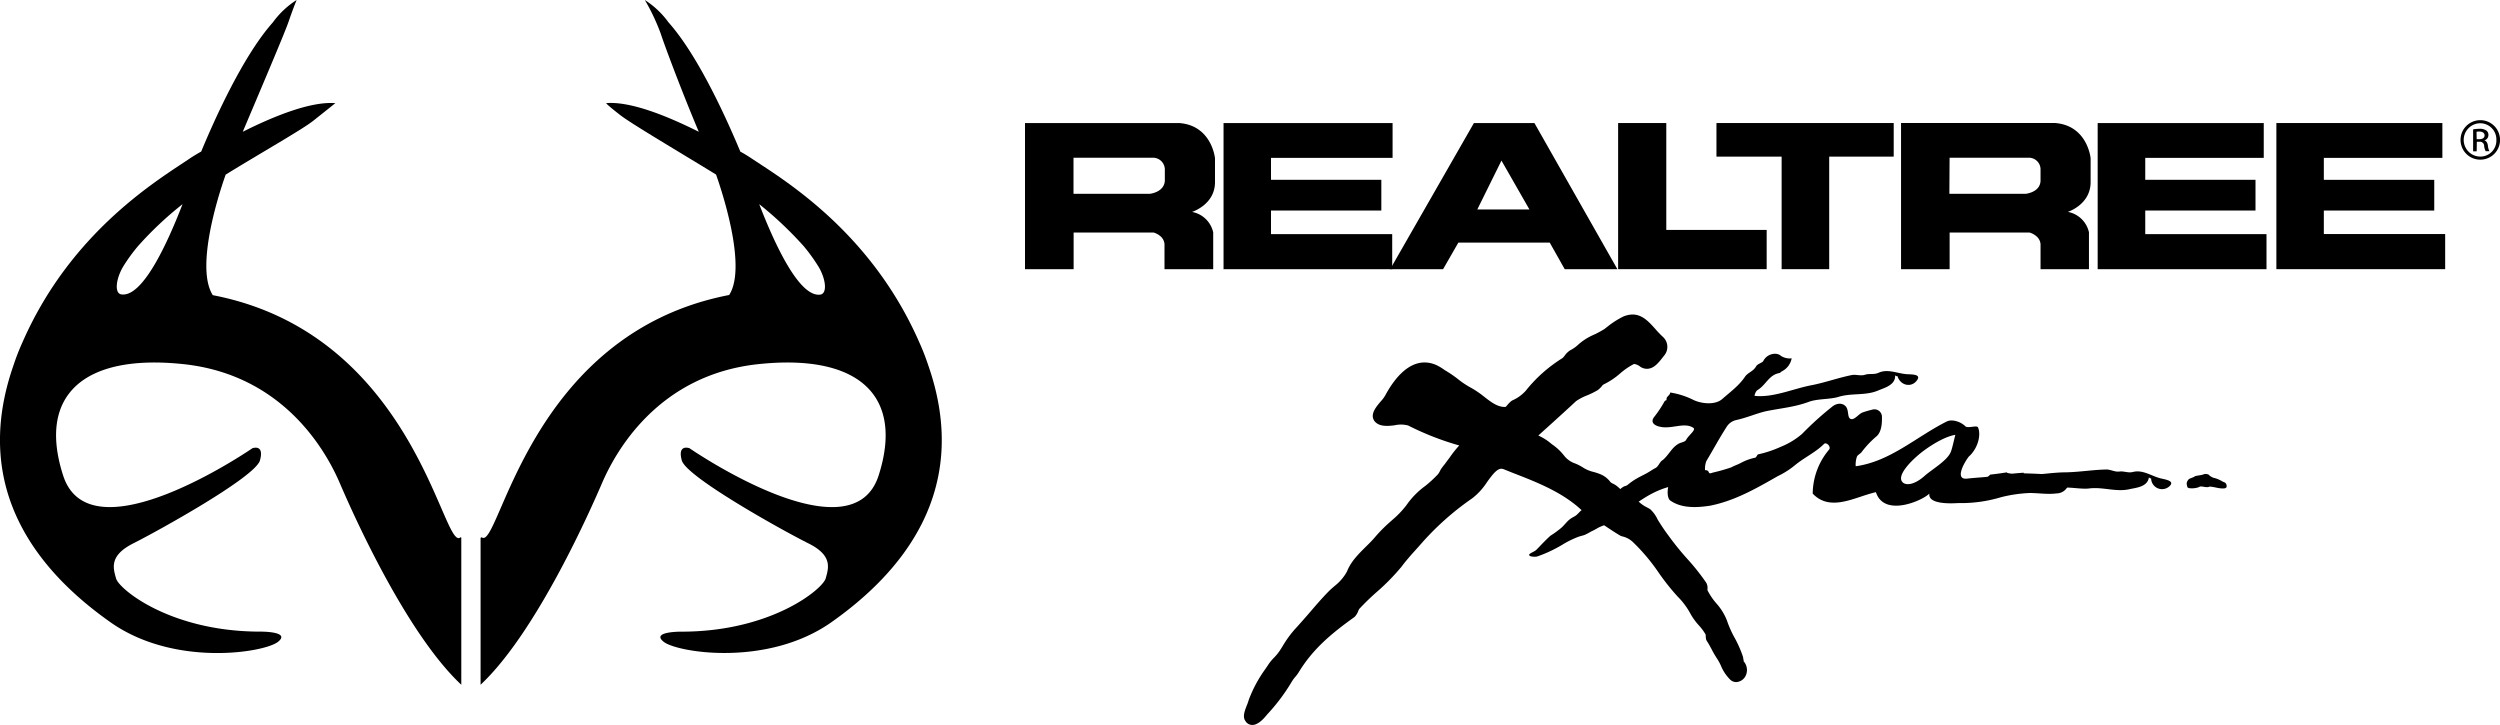
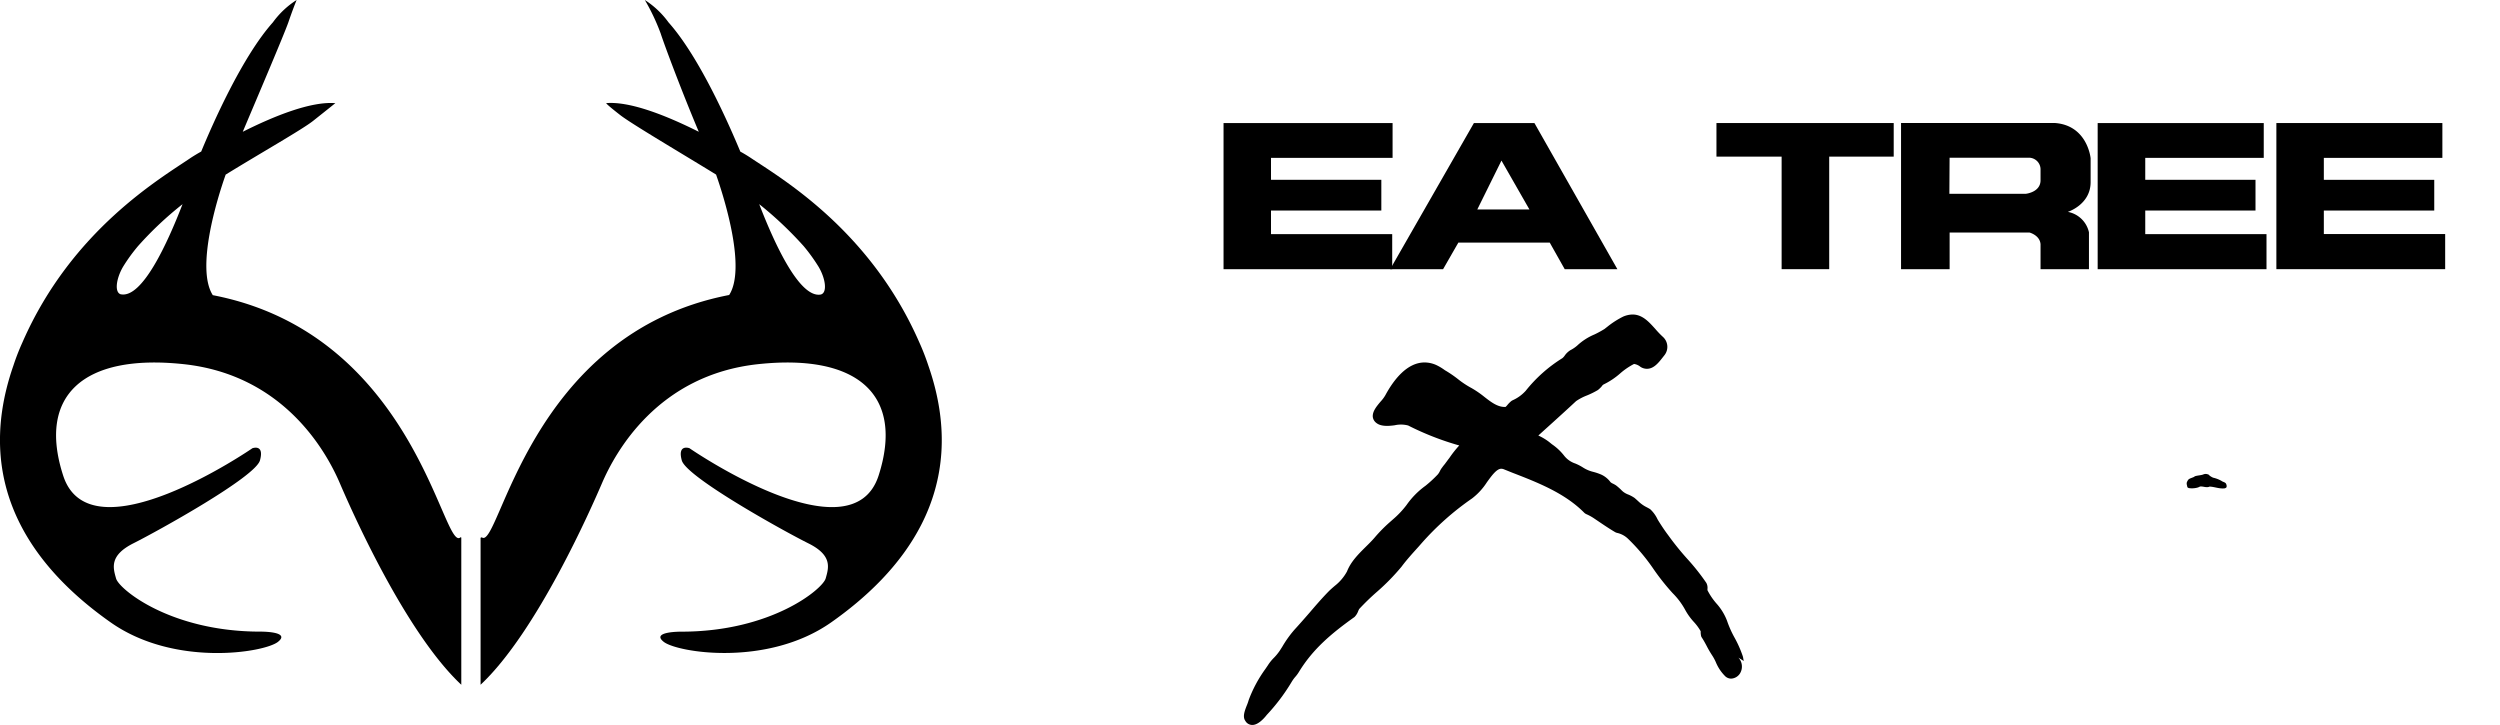
<svg xmlns="http://www.w3.org/2000/svg" id="图层_1" data-name="图层 1" viewBox="0 0 600 173.93">
  <title>MILW_real_tree_pt_bty_feat_logo_whiteb</title>
  <path d="M110.46,129c-4.22,3.33-11-48.82-59.39-58.16C47,64.47,52,48,54.16,41.91c8.31-5.13,18.43-10.86,21-12.91,3.62-2.87,5.32-4.24,5.32-4.24-5.77-.47-14.53,3-22.22,6.87,4.1-9.7,9.85-23.19,10.93-26.23.84-2.44,1.43-4,2-5.4a20.81,20.81,0,0,0-5.7,5.37c-7.48,8.38-14.63,24.78-17.2,31-.89.49-1.72,1-2.45,1.47C38.67,42.74,17.24,55.1,5.41,82.11c-1,2.21-1.68,4.06-2.19,5.62-10.61,30.45,7,50.16,23.35,61.65,15.31,10.77,36.85,7.24,40.12,4.68s-4.22-2.47-4.22-2.47c-21.55,0-33.88-10.18-34.61-12.74s-1.66-5.54,4.18-8.47,29.24-15.88,30.35-19.89-1.82-2.91-1.82-2.91-38.95,26.85-45.43,6.5C9,95,19.9,84.84,44,87.39s34.33,21,37.6,28.67c2.42,5.63,15.49,35.53,29.11,48.28V129l-.24-.07M29.06,70.65c-1.63-.36-1.23-3.71.48-6.64a40.3,40.3,0,0,1,3.63-5A83.73,83.73,0,0,1,43.81,49c-3.72,9.61-9.67,22.53-14.75,21.64" transform="translate(0)" />
  <path d="M115.34,129.05v35.29c13.59-12.74,26.67-42.65,29.09-48.26,3.28-7.68,13.5-26.14,37.6-28.69S217,95,210.88,114.09c-6.5,20.35-45.41-6.52-45.41-6.52s-2.94-1.08-1.84,2.93,24.53,17,30.37,19.9,4.89,5.87,4.16,8.43-13.06,12.77-34.6,12.77c0,0-7.52-.08-4.24,2.46s24.81,6.08,40.15-4.68c16.34-11.49,33.94-31.19,23.33-61.65a56.91,56.91,0,0,0-2.19-5.62c-11.83-27-33.25-39.38-40.48-44.25-.75-.49-1.57-1-2.45-1.47-2.6-6.24-9.74-22.62-17.22-31A21.11,21.11,0,0,0,154.76,0a49.63,49.63,0,0,1,3.79,8c1,3.06,5.07,13.94,9.16,23.63-7.7-3.86-16.44-7.35-22.21-6.88,0,0-.33,0,3.29,2.82,2.61,2.07,14.77,9.22,23.07,14.33C174,48,179.07,64.49,175,70.8c-48.33,9.33-55.16,61.5-59.37,58.15-.08.05-.17.05-.24.1M182.22,49a88.22,88.22,0,0,1,10.65,10.06,42.32,42.32,0,0,1,3.61,5c1.7,2.89,2.11,6.26.48,6.63-5.06.87-11-12-14.74-21.67" transform="translate(0)" />
  <path d="M467.85,46.52h18.29s3.47-.32,3.59-3.12V40.79A2.81,2.81,0,0,0,487,37.85h-19.1Zm-11.6-17h36.93c7.84.58,8.57,8.46,8.57,8.46v5.73c0,5.41-5.47,7.14-5.47,7.14a6.39,6.39,0,0,1,5.07,4.91V64.6H489.73v-6c-.18-2.17-2.67-2.8-2.67-2.8H467.91V64.6H456.25Z" transform="translate(0)" />
  <path d="M354.55,50.27h12.51l-6.71-11.73Zm-.81-20.74h14.52L388.17,64.6H375.53l-3.59-6.37H350l-3.66,6.38h-12.7Z" transform="translate(0)" />
  <polygon points="293.65 29.54 334.22 29.53 334.22 37.89 305.04 37.89 305.04 43.16 331.52 43.16 331.52 50.53 305.04 50.53 305.04 56.19 334.13 56.19 334.13 64.6 293.65 64.6 293.65 29.54" />
-   <polygon points="388.35 29.53 399.91 29.53 399.91 55.18 424 55.18 424 64.6 388.35 64.6 388.35 29.53" />
  <polygon points="411.95 29.53 454.49 29.53 454.49 37.59 439.01 37.59 439.01 64.6 427.59 64.6 427.59 37.59 411.95 37.59 411.95 29.53" />
  <polygon points="503.44 29.54 543.3 29.53 543.3 37.89 514.86 37.89 514.86 43.16 541.32 43.16 541.32 50.53 514.86 50.53 514.86 56.19 543.96 56.19 543.96 64.6 503.44 64.6 503.44 29.54" />
  <polygon points="546.33 29.53 586.17 29.53 586.17 37.89 557.72 37.89 557.72 43.16 584.22 43.16 584.22 50.53 557.72 50.53 557.72 56.17 586.84 56.17 586.84 64.6 546.33 64.6 546.33 29.53" />
-   <path d="M257.64,46.52h18.28s3.45-.32,3.64-3.12V40.79a2.85,2.85,0,0,0-2.8-2.94H257.64ZM246,29.53H283c7.85.58,8.6,8.46,8.6,8.46v5.73c0,5.41-5.51,7.14-5.51,7.14a6.41,6.41,0,0,1,5.08,4.91V64.6H279.48v-6c-.16-2.17-2.63-2.8-2.63-2.8H257.67V64.6H246Z" transform="translate(0)" />
-   <path d="M595.29,28.84a4.74,4.74,0,1,1-4.76,4.74,4.74,4.74,0,0,1,4.74-4.74Zm0,.74a4,4,0,0,0,0,8,3.85,3.85,0,0,0,3.84-4,3.89,3.89,0,0,0-3.84-4Zm-.89,6.74h-.85V31.05a9.83,9.83,0,0,1,1.5-.14,2.82,2.82,0,0,1,1.68.42,1.28,1.28,0,0,1,.49,1.08,1.32,1.32,0,0,1-1,1.29v0c.46.08.78.52.88,1.28a3.57,3.57,0,0,0,.36,1.31h-.89a3.32,3.32,0,0,1-.38-1.34,1,1,0,0,0-1.14-.93h-.61Zm0-2.91H595c.7,0,1.3-.27,1.3-.92,0-.46-.36-.92-1.3-.92a2.51,2.51,0,0,0-.63.06Z" transform="translate(0)" />
-   <path d="M418.48,158.63c0-.07,0-.26-.07-.39a3.65,3.65,0,0,0-.23-1,26.81,26.81,0,0,0-1.93-4.28,24.86,24.86,0,0,1-1.77-4,13.31,13.31,0,0,0-2.55-4.14,15.49,15.49,0,0,1-2.14-3.17s0-.18,0-.28a2.44,2.44,0,0,0-.28-1.49,52.63,52.63,0,0,0-4.54-5.73,66.44,66.44,0,0,1-4.57-5.66c-.76-1-1.47-2.06-2.16-3.15-.15-.24-.33-.52-.47-.79a7.75,7.75,0,0,0-1.71-2.33c-.29-.19-.65-.38-1-.56l-.33-.18a8.46,8.46,0,0,1-1.43-1.07c-.34-.32-.67-.61-1-.9a8.5,8.5,0,0,0-1.44-.79,4.64,4.64,0,0,1-1.31-.71,6.42,6.42,0,0,1-.54-.51,14.48,14.48,0,0,0-1.15-1,6.72,6.72,0,0,0-.74-.42,2,2,0,0,1-.61-.38,5.77,5.77,0,0,0-2.17-1.78,13.12,13.12,0,0,0-2-.68,8.06,8.06,0,0,1-2.28-.95,12,12,0,0,0-2-1.05,5.66,5.66,0,0,1-2.64-1.84,12.9,12.9,0,0,0-2.94-2.77l-.72-.58a13.22,13.22,0,0,0-2.4-1.45l-.16-.07c1.2-1.1,2.41-2.18,3.6-3.26,1.84-1.67,3.67-3.33,5.46-5a12.47,12.47,0,0,1,2.6-1.36,19.91,19.91,0,0,0,2.63-1.3,6.93,6.93,0,0,0,.91-.87,1.49,1.49,0,0,1,.44-.46,17.59,17.59,0,0,0,4-2.66,16.44,16.44,0,0,1,3.33-2.27,3.1,3.1,0,0,1,1.54.69,2.81,2.81,0,0,0,1.56.47c1.67,0,2.82-1.5,3.85-2.82l.37-.47a3.23,3.23,0,0,0-.36-4.34,22.19,22.19,0,0,1-1.83-1.9c-1.54-1.71-3.11-3.5-5.51-3.5a6.05,6.05,0,0,0-2.2.49,20.86,20.86,0,0,0-3.84,2.46l-.71.55a24.55,24.55,0,0,1-2.37,1.29,13.93,13.93,0,0,0-4.14,2.67,8.22,8.22,0,0,1-1.63,1.1,4.66,4.66,0,0,0-1.34,1.26,3.07,3.07,0,0,1-.59.66,34.57,34.57,0,0,0-8.8,7.83A9.3,9.3,0,0,1,363,96.08l-.24.14a6.4,6.4,0,0,0-1,1,4.42,4.42,0,0,1-.42.44c-1.84.11-3.47-1.14-5.13-2.44a23.53,23.53,0,0,0-3-2.06,21.82,21.82,0,0,1-3.37-2.23,27.58,27.58,0,0,0-3.07-2.08,12.47,12.47,0,0,0-2-1.21,6.85,6.85,0,0,0-2.87-.65c-4.26,0-7.48,4.27-9.42,7.87a8.49,8.49,0,0,1-1.12,1.5c-1,1.18-2,2.4-1.89,3.69a2.14,2.14,0,0,0,.86,1.46c1,.8,2.6.81,4.42.55a6.74,6.74,0,0,1,3.21.06,67.64,67.64,0,0,0,12.26,4.79,26,26,0,0,0-2.37,3l-.34.44c-.22.32-.48.64-.73,1a10.31,10.31,0,0,0-.65.83,4.78,4.78,0,0,0-.56.9,4.08,4.08,0,0,1-.47.75,28.92,28.92,0,0,1-3,2.77,19.34,19.34,0,0,0-4.52,4.59,21.84,21.84,0,0,1-3.2,3.4l-.93.82a36,36,0,0,0-3.46,3.52c-.69.82-1.49,1.6-2.27,2.37-1.72,1.71-3.53,3.51-4.44,5.85a11.14,11.14,0,0,1-2.94,3.46c-.51.44-1,.86-1.45,1.31-1.62,1.65-3.15,3.43-4.62,5.15-1.19,1.37-2.39,2.74-3.62,4.08a26.4,26.4,0,0,0-2.9,4.06l-.64,1a12.23,12.23,0,0,1-1.31,1.6,10.46,10.46,0,0,0-1.54,1.91l-.58.85a31.24,31.24,0,0,0-4,7.46,10.39,10.39,0,0,1-.48,1.35c-.51,1.31-1,2.67-.33,3.61a1.91,1.91,0,0,0,1.69,1c1.29,0,2.63-1.34,3.47-2.42a46.09,46.09,0,0,0,5.94-7.87,8.76,8.76,0,0,1,.81-1.15,8.76,8.76,0,0,0,1-1.35c3.31-5.4,7.67-9.11,13.3-13.12a3.93,3.93,0,0,0,.89-1.42c.08-.19.16-.34.23-.49a56.26,56.26,0,0,1,4.32-4.18,52,52,0,0,0,5.86-6c1.21-1.63,2.66-3.22,4.07-4.78l.64-.73a66.68,66.68,0,0,1,12.21-10.86,15.23,15.23,0,0,0,3.55-3.87c1.16-1.6,2.35-3.25,3.45-3.25a1.84,1.84,0,0,1,.53.09l2.16.87c5.91,2.29,12.59,4.86,17.29,9.66l.33.23a11.46,11.46,0,0,1,1.87,1l1.21.83c1.7,1.14,3.44,2.36,5.22,3.4l.33.13a5.45,5.45,0,0,1,2.66,1.39,46.15,46.15,0,0,1,6.16,7.31,54.84,54.84,0,0,0,4.59,5.78,17.33,17.33,0,0,1,3,4,14.61,14.61,0,0,0,2.07,2.89,12.13,12.13,0,0,1,1.65,2.24,3.88,3.88,0,0,1,0,.4,5.72,5.72,0,0,0,.12.83l.15.29c.43.63.79,1.31,1.16,2a24,24,0,0,0,1.26,2.18,11.46,11.46,0,0,1,.95,1.73,10.16,10.16,0,0,0,2.11,3.23,2.1,2.1,0,0,0,1.55.72,2.66,2.66,0,0,0,2.17-1.3,3.16,3.16,0,0,0-.41-3.74" transform="translate(0)" />
-   <path d="M485.67,113.45c-.15,0-4.78.36-7.11.77-2.9.42-3.57.33-6.47.65s-.94-3.48.41-5.28c2-1.71,3.07-5,2.23-7-.27-.61-2.34.25-3-.24-1.22-1.23-3.36-1.81-4.55-1.17-7.32,3.68-13.52,9.58-21.81,10.72a5.79,5.79,0,0,1,.29-2.29c.16-.41.74-.66,1.1-1.07a23,23,0,0,1,3.71-3.91c1.1-1.1,1.23-3,1.2-4.55a1.81,1.81,0,0,0-2.35-1.76A23,23,0,0,0,447,99c-1,.34-2.19,2.28-3.12,1.35-.54-.75-.13-2.19-1.09-3s-2.3-.44-3.2.36a77.23,77.23,0,0,0-7.11,6.44,18.31,18.31,0,0,1-5.13,3.1,26.87,26.87,0,0,1-5.33,1.78c-.29,0-.45.71-.75.81A12.42,12.42,0,0,0,418,111c-1.19.63-1.32.55-2.55,1.19a45.7,45.7,0,0,1-4.4,1.24c-1.48.59-.41-.61-1.84-.59a5.24,5.24,0,0,1,.3-2.15c1.65-2.76,3.13-5.53,4.93-8.32a3.65,3.65,0,0,1,2.26-1.56c2.51-.55,4.73-1.54,7.05-2.1,3.71-.76,7-1,10.45-2.3,2-.72,4.8-.54,6.87-1.11,3.24-1.06,6.64-.25,9.76-1.61,1.48-.63,4.14-1.3,4-3.63,0,0,.26.33.56.2.72,2.35,3.42,2.83,4.69,1,1.11-1.5-1.34-1.38-2.48-1.46-2.3-.17-4.53-1.34-6.74-.34-1.09.51-2.2.13-3.26.48s-2.14-.13-3.17.07c-3.21.65-6.18,1.73-9.4,2.39-4.52.81-9.32,3.08-13.89,2.61-.16,0,.21-1.14.67-1.4,2.11-1.29,2.71-3.68,5.34-4.1l.44-.36A4.38,4.38,0,0,0,430,86a3.89,3.89,0,0,1-2.56-.58c-1.06-1-3.43-.53-4.28,1.28-.32.4-1.34.63-1.67,1.18-.68,1.24-1.85,1.45-2.62,2.43-1.44,2.19-3.6,3.76-5.58,5.49-1.72,1.49-5.14,1.1-7.08.08a19,19,0,0,0-5.37-1.68c0,.74-1.08.95-.85,1.83-.29,0-.61.4-.63.53a27.64,27.64,0,0,1-2.41,3.58c-1,1.39.43,2.08,1.45,2.28,2.83.64,5.85-1.18,8,.26.7.48-1,1.65-1.66,2.77-.31.72-1.29.63-2.07,1.16-1.49.92-2.2,2.61-3.59,3.79-.75.39-1,1.52-1.74,1.91s-1.44.89-2.19,1.3-1.57.79-2.33,1.23a14.53,14.53,0,0,0-2.17,1.52,1.93,1.93,0,0,1-.82.35,4,4,0,0,0-1,.72,11.18,11.18,0,0,1-1.59,1c-.46.24-.93.51-1.36.77s-.8.69-1.29.94a11.19,11.19,0,0,1-1.59.31,6.53,6.53,0,0,0-2.53,1.38c-.35.31-.74.48-1.08.77s-.69.73-1.1,1.06-1,.55-1.43.89c-.83.6-1.42,1.52-2.22,2.19a24.13,24.13,0,0,1-2.54,1.84c-1.21,1.08-2.32,2.31-3.38,3.38-.46.44-1.23.64-1.66,1.05-.18.12.1.43.1.43a3.63,3.63,0,0,0,1.73.13,32.53,32.53,0,0,0,6.55-3.13,24,24,0,0,1,3.27-1.57c.51-.19,1-.29,1.51-.45a11.55,11.55,0,0,0,1.52-.79,20.22,20.22,0,0,0,1.88-1,15.66,15.66,0,0,1,1.52-.63c1.4-.59,2.77-1.48,4.13-2.19,0-.28.11-.53.26-.59,3.37-2.66,6.73-5.17,10.84-6.32-.25,1.14-.18,2.74.5,3.23,2.73,1.91,6.36,1.73,9.59,1.23,5.85-1.18,10.81-4,16.21-7.09a19.94,19.94,0,0,0,4.24-2.72c2.31-1.86,4.85-3,6.85-5,.57-.57,1.82.71,1.19,1.39a16.59,16.59,0,0,0-3.9,10.53c4.29,4.51,10.21.75,15.17-.35,2,6.19,11.43,1.9,12.83.32-.42,2.88,6.17,2.32,7,2.3a33.28,33.28,0,0,0,10.23-1.42,33.43,33.43,0,0,1,6.88-1c2,0,4.32.38,6.37.1a3,3,0,0,0,3-3.4c-3.77-1-3.32-1.2-10.81-1.42m-17.59-5c-.94,2.06-4.62,4.17-6.23,5.62-2.51,2.22-4.56,2.36-5.33,1.46-1.57-1.79,3.05-6.07,5.58-7.84,2.12-1.51,4.94-3.13,7.14-3.48-.25.82-.76,3.4-1.16,4.24" transform="translate(0)" />
+   <path d="M418.48,158.63c0-.07,0-.26-.07-.39a3.65,3.65,0,0,0-.23-1,26.81,26.81,0,0,0-1.93-4.28,24.86,24.86,0,0,1-1.77-4,13.31,13.31,0,0,0-2.55-4.14,15.49,15.49,0,0,1-2.14-3.17s0-.18,0-.28a2.44,2.44,0,0,0-.28-1.49,52.63,52.63,0,0,0-4.54-5.73,66.44,66.44,0,0,1-4.57-5.66c-.76-1-1.47-2.06-2.16-3.15-.15-.24-.33-.52-.47-.79a7.75,7.75,0,0,0-1.71-2.33c-.29-.19-.65-.38-1-.56l-.33-.18a8.46,8.46,0,0,1-1.43-1.07c-.34-.32-.67-.61-1-.9a8.5,8.5,0,0,0-1.44-.79,4.64,4.64,0,0,1-1.31-.71,6.42,6.42,0,0,1-.54-.51,14.48,14.48,0,0,0-1.15-1,6.72,6.72,0,0,0-.74-.42,2,2,0,0,1-.61-.38,5.77,5.77,0,0,0-2.17-1.78,13.12,13.12,0,0,0-2-.68,8.06,8.06,0,0,1-2.28-.95,12,12,0,0,0-2-1.05,5.66,5.66,0,0,1-2.64-1.84,12.9,12.9,0,0,0-2.94-2.77l-.72-.58a13.22,13.22,0,0,0-2.4-1.45l-.16-.07c1.2-1.1,2.41-2.18,3.6-3.26,1.84-1.67,3.67-3.33,5.46-5a12.47,12.47,0,0,1,2.6-1.36,19.91,19.91,0,0,0,2.63-1.3,6.93,6.93,0,0,0,.91-.87,1.49,1.49,0,0,1,.44-.46,17.59,17.59,0,0,0,4-2.66,16.44,16.44,0,0,1,3.33-2.27,3.1,3.1,0,0,1,1.54.69,2.81,2.81,0,0,0,1.56.47c1.67,0,2.82-1.5,3.85-2.82l.37-.47a3.23,3.23,0,0,0-.36-4.34,22.19,22.19,0,0,1-1.83-1.9c-1.54-1.71-3.11-3.5-5.51-3.5a6.05,6.05,0,0,0-2.2.49,20.86,20.86,0,0,0-3.84,2.46l-.71.55a24.55,24.55,0,0,1-2.37,1.29,13.93,13.93,0,0,0-4.14,2.67,8.22,8.22,0,0,1-1.63,1.1,4.66,4.66,0,0,0-1.34,1.26,3.07,3.07,0,0,1-.59.66,34.57,34.57,0,0,0-8.8,7.83A9.3,9.3,0,0,1,363,96.08l-.24.14a6.4,6.4,0,0,0-1,1,4.42,4.42,0,0,1-.42.44c-1.84.11-3.47-1.14-5.13-2.44a23.53,23.53,0,0,0-3-2.06,21.82,21.82,0,0,1-3.37-2.23,27.58,27.58,0,0,0-3.07-2.08,12.47,12.47,0,0,0-2-1.21,6.85,6.85,0,0,0-2.87-.65c-4.26,0-7.48,4.27-9.42,7.87a8.49,8.49,0,0,1-1.12,1.5c-1,1.18-2,2.4-1.89,3.69a2.14,2.14,0,0,0,.86,1.46c1,.8,2.6.81,4.42.55a6.74,6.74,0,0,1,3.21.06,67.64,67.64,0,0,0,12.26,4.79,26,26,0,0,0-2.37,3l-.34.44c-.22.32-.48.64-.73,1a10.31,10.31,0,0,0-.65.83,4.78,4.78,0,0,0-.56.9,4.08,4.08,0,0,1-.47.75,28.92,28.92,0,0,1-3,2.77,19.34,19.34,0,0,0-4.52,4.59,21.84,21.84,0,0,1-3.2,3.4l-.93.82a36,36,0,0,0-3.46,3.52c-.69.82-1.49,1.6-2.27,2.37-1.72,1.71-3.53,3.51-4.44,5.85a11.14,11.14,0,0,1-2.94,3.46c-.51.44-1,.86-1.45,1.31-1.62,1.65-3.15,3.43-4.62,5.15-1.19,1.37-2.39,2.74-3.62,4.08a26.4,26.4,0,0,0-2.9,4.06l-.64,1a12.23,12.23,0,0,1-1.31,1.6,10.46,10.46,0,0,0-1.54,1.91l-.58.85a31.24,31.24,0,0,0-4,7.46,10.39,10.39,0,0,1-.48,1.35c-.51,1.31-1,2.67-.33,3.61a1.91,1.91,0,0,0,1.69,1c1.29,0,2.63-1.34,3.47-2.42a46.09,46.09,0,0,0,5.94-7.87,8.76,8.76,0,0,1,.81-1.15,8.76,8.76,0,0,0,1-1.35c3.31-5.4,7.67-9.11,13.3-13.12a3.93,3.93,0,0,0,.89-1.42c.08-.19.16-.34.23-.49a56.26,56.26,0,0,1,4.32-4.18,52,52,0,0,0,5.86-6c1.21-1.63,2.66-3.22,4.07-4.78l.64-.73a66.68,66.68,0,0,1,12.21-10.86,15.23,15.23,0,0,0,3.55-3.87c1.16-1.6,2.35-3.25,3.45-3.25a1.84,1.84,0,0,1,.53.09l2.16.87c5.91,2.29,12.59,4.86,17.29,9.66l.33.23a11.46,11.46,0,0,1,1.87,1c1.7,1.14,3.44,2.36,5.22,3.4l.33.13a5.45,5.45,0,0,1,2.66,1.39,46.15,46.15,0,0,1,6.16,7.31,54.84,54.84,0,0,0,4.59,5.78,17.33,17.33,0,0,1,3,4,14.61,14.61,0,0,0,2.07,2.89,12.13,12.13,0,0,1,1.65,2.24,3.88,3.88,0,0,1,0,.4,5.72,5.72,0,0,0,.12.83l.15.29c.43.63.79,1.31,1.16,2a24,24,0,0,0,1.26,2.18,11.46,11.46,0,0,1,.95,1.73,10.16,10.16,0,0,0,2.11,3.23,2.1,2.1,0,0,0,1.55.72,2.66,2.66,0,0,0,2.17-1.3,3.16,3.16,0,0,0-.41-3.74" transform="translate(0)" />
  <path d="M534,117.19c-1.29.19-2.46-.36-3.7-.41-.72.38-1.66-.15-2.33,0a2.41,2.41,0,0,1-.68.27,5.14,5.14,0,0,1-2,.09c-.14-.08-.36-.21-.33-.25-.08-.5-.3-.9,0-1.37,0-.1.15-.24.2-.35.28-.35.78-.42,1.25-.65.12,0,.28-.18.4-.23.67-.2,1.33-.2,1.93-.4a1.45,1.45,0,0,1,1.25,0c.1,0,.22.13.29.24a3.77,3.77,0,0,0,.89.52,7.27,7.27,0,0,1,2,.77c.31.26.91.3,1.09.7.12.23.3.89-.15,1" transform="translate(0)" />
-   <path d="M481.66,113.47s0,0,0-.11c-1.35.22-2.67.4-4,.54-.3.29-.61.59-.89.9-1.21,1.26-2.51,2.43-3.81,3.6.6.1,1.21.23,1.81.36a4.93,4.93,0,0,1,1.52-.42c2.56-.1,4.93-.68,7.34-.79,3.75-.12,7.05.27,10.67-.43,2.14-.36,4.81.31,6.94.13,3.39-.48,6.59.92,9.92.14,1.55-.35,4.3-.54,4.58-2.86,0,0,.21.36.53.28a2.62,2.62,0,0,0,4.43,1.86c1.36-1.28-1.09-1.6-2.19-1.87-2.24-.58-4.23-2.12-6.59-1.53-1.13.31-2.17-.25-3.27-.1s-2.09-.51-3.13-.49c-3.3.07-6.38.61-9.68.68-4.62,0-9.72,1.39-14.14.11" transform="translate(0)" />
</svg>